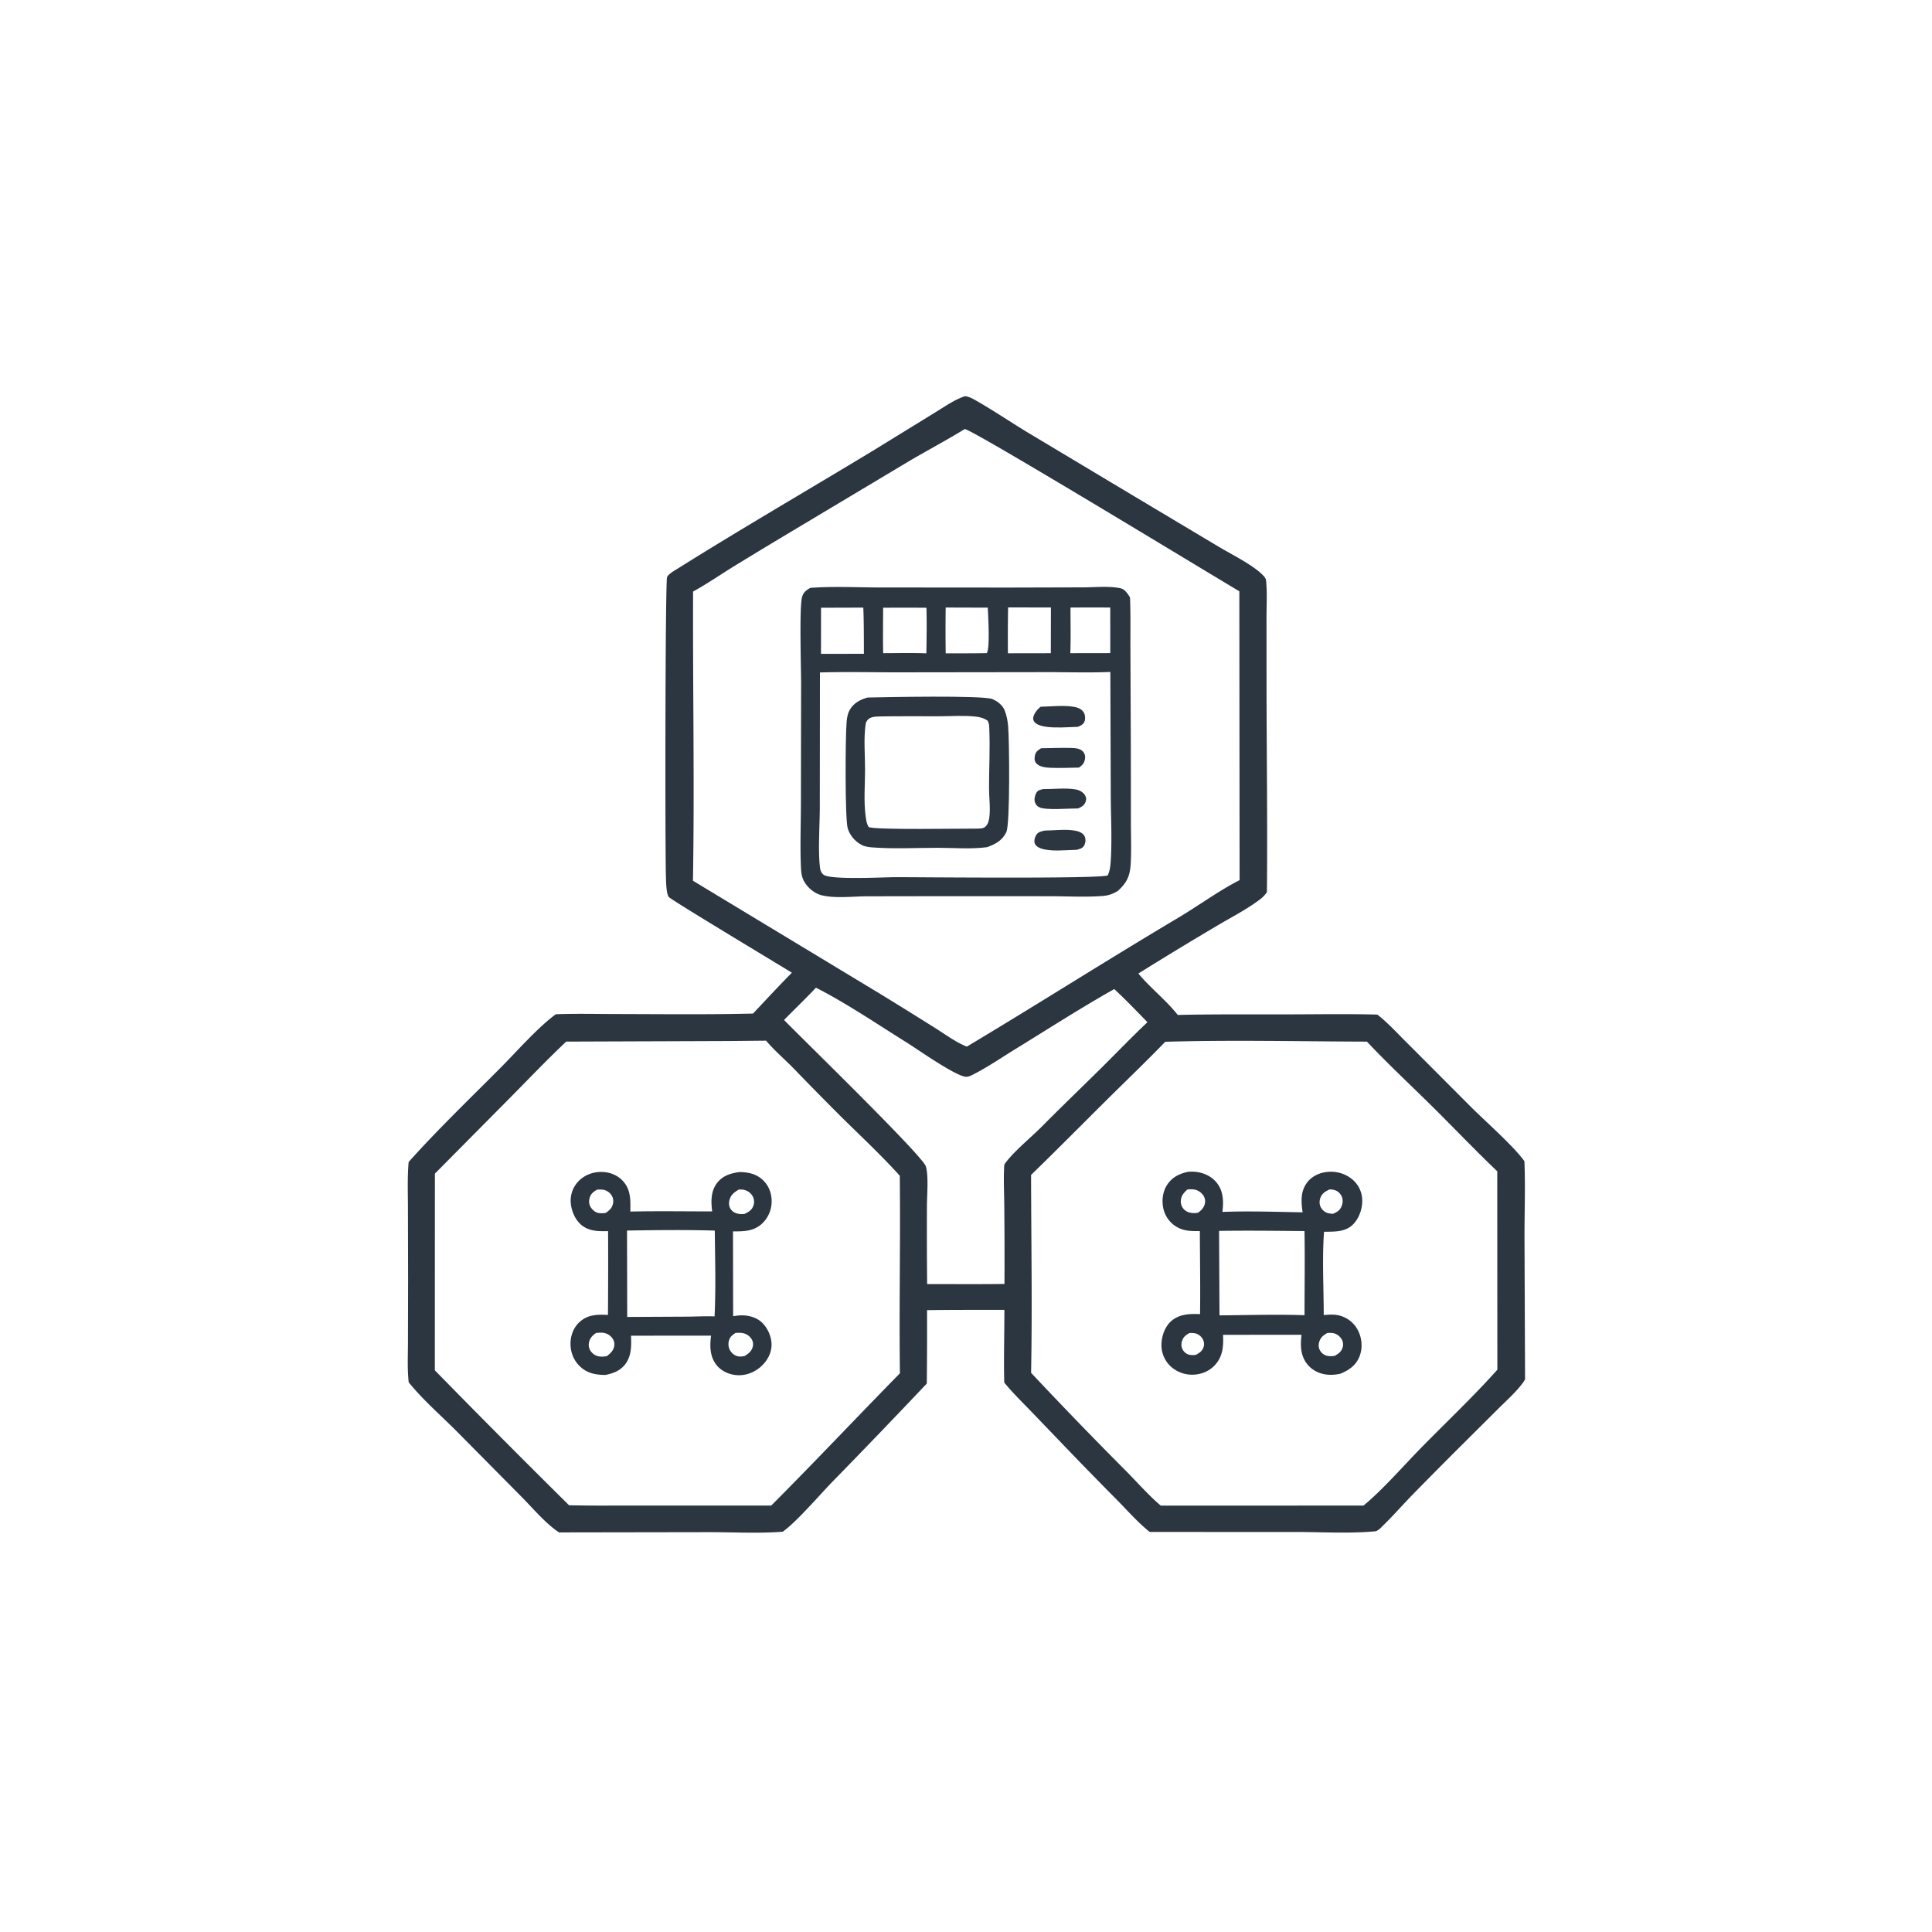
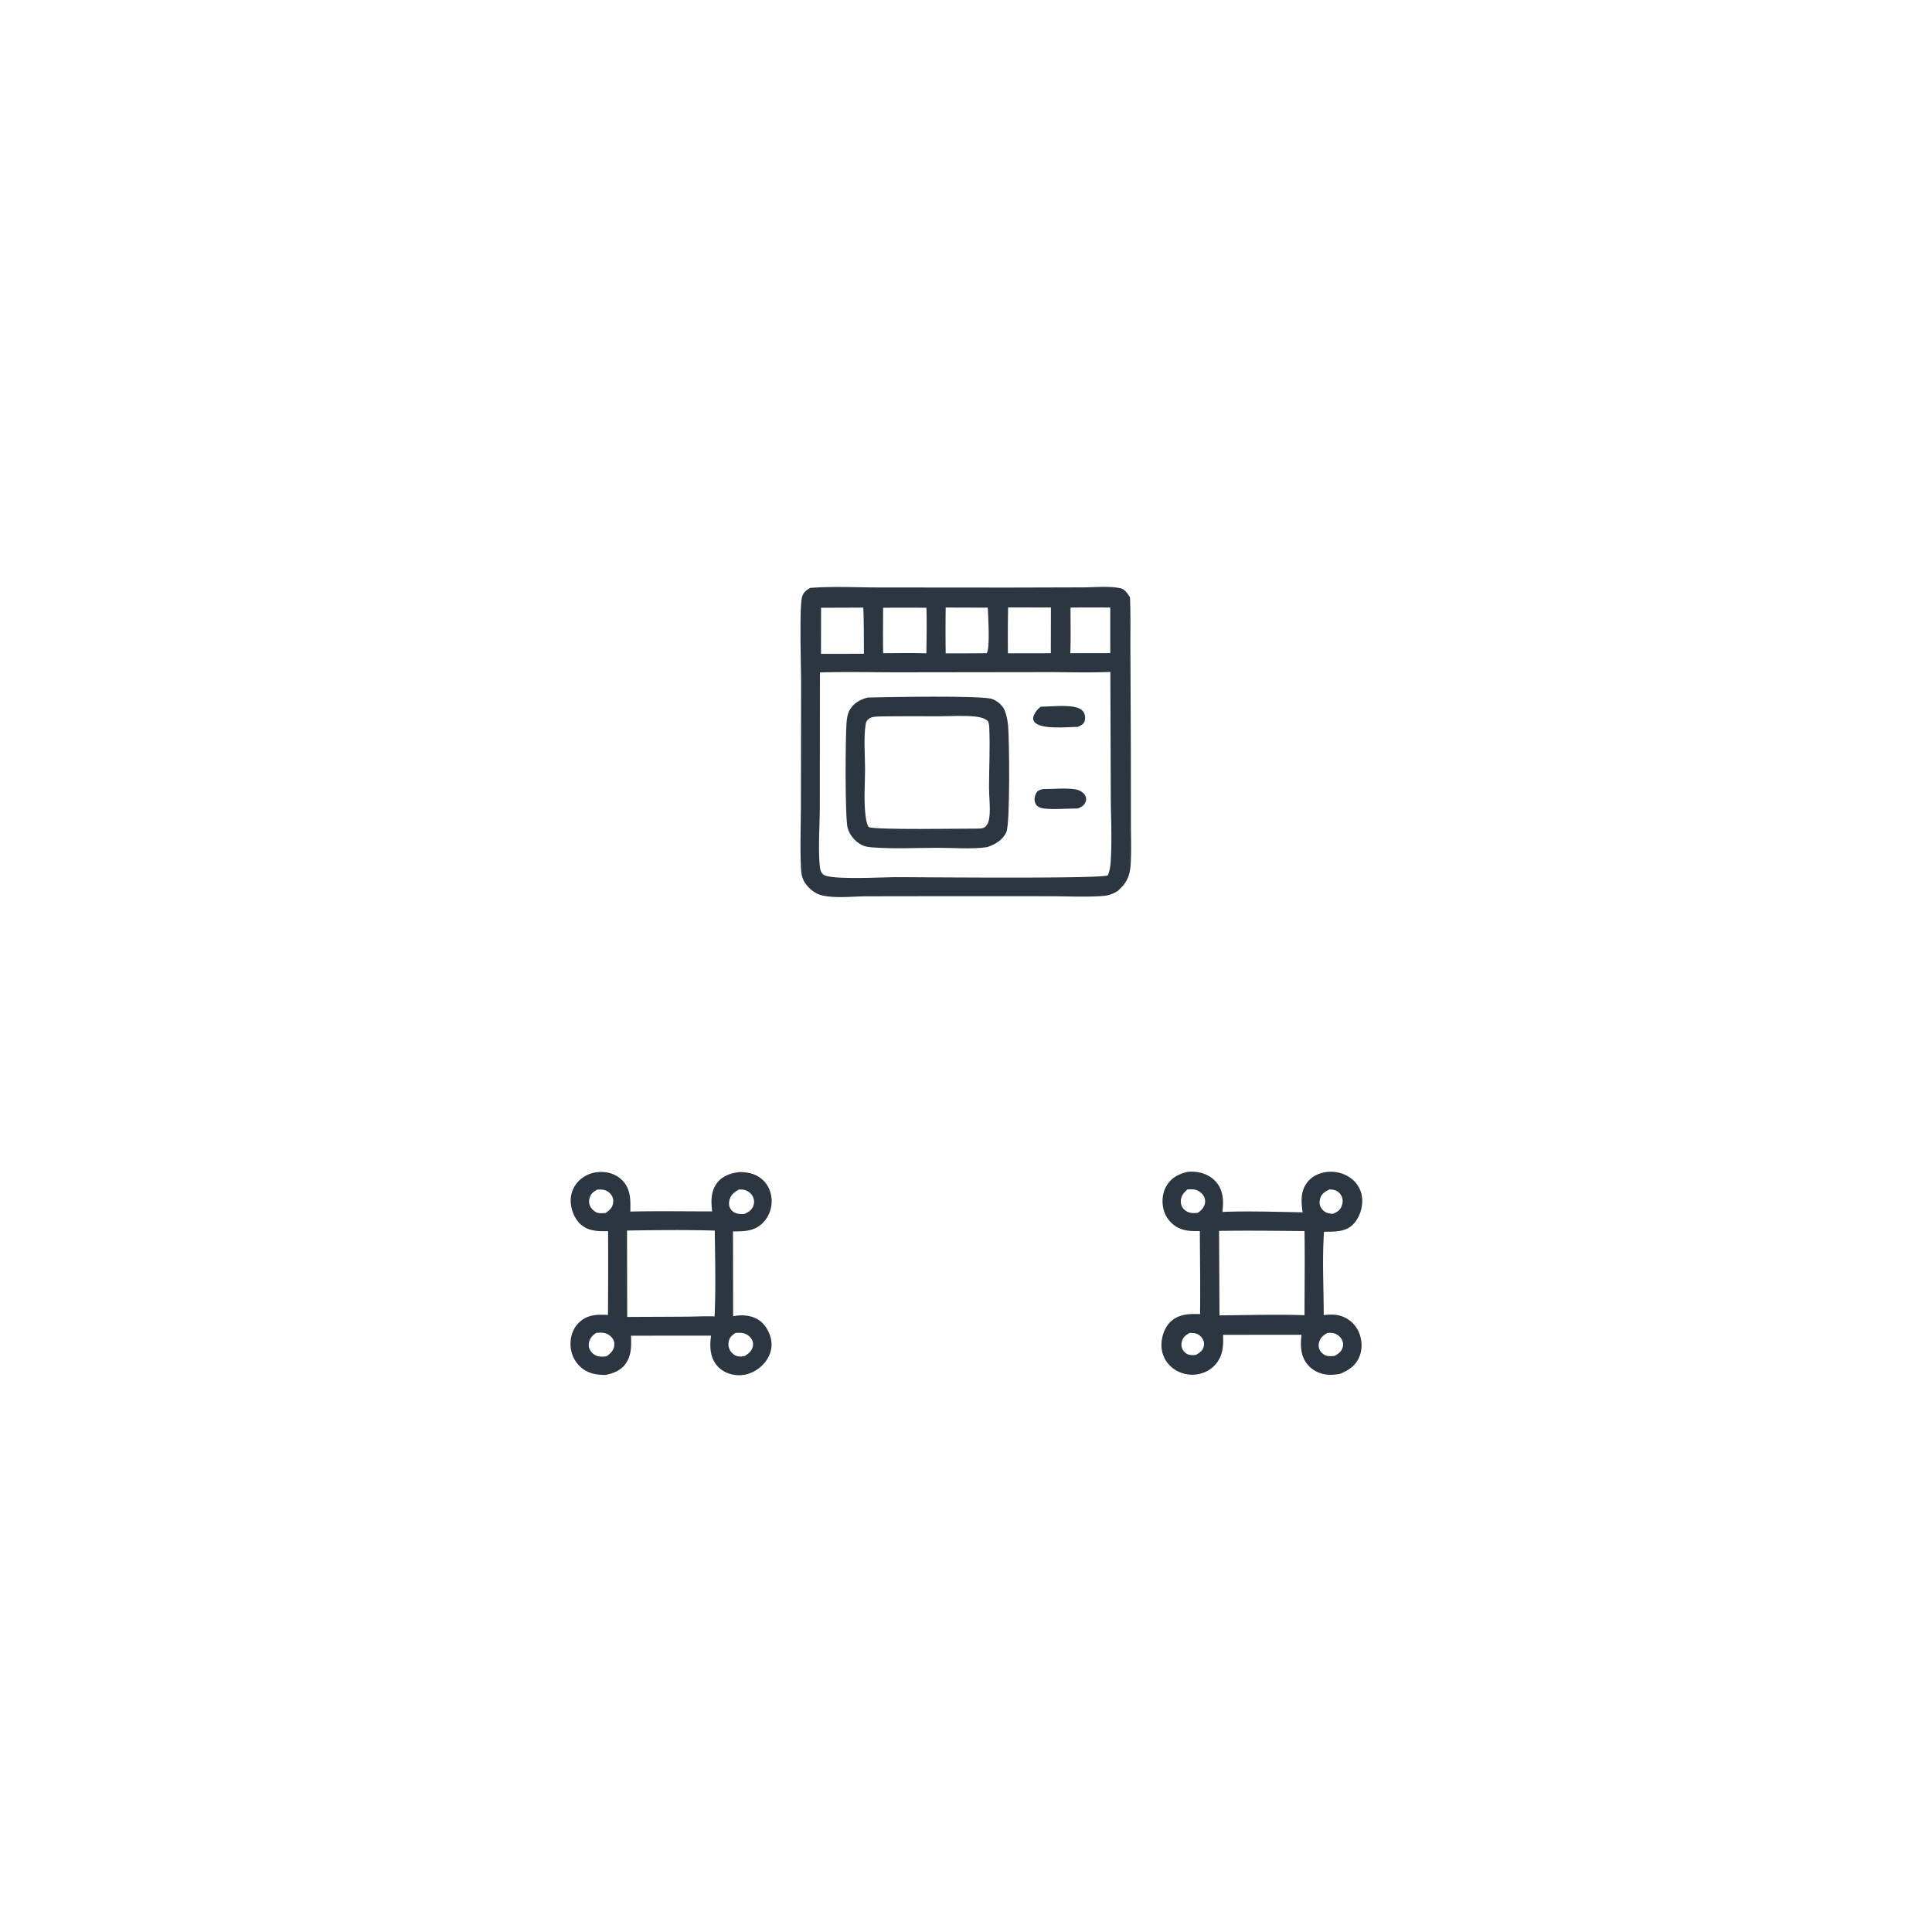
<svg xmlns="http://www.w3.org/2000/svg" version="1.1" style="display: block;" viewBox="0 0 2048 2048" width="1024" height="1024">
-   <path transform="translate(0,0)" fill="rgb(43,54,65)" d="M 1023.01 419.952 C 1027.82 420.57 1031.74 422.943 1035.88 425.322 C 1053.69 435.553 1070.83 447.132 1088.38 457.826 L 1195.06 521.724 L 1291.68 579.444 C 1305.19 587.573 1328.36 598.89 1338.97 609.966 C 1340.62 611.681 1341.83 613.136 1342.08 615.567 C 1343.39 628.645 1342.56 642.433 1342.54 655.579 L 1342.58 727.862 C 1342.7 800.464 1343.68 873.187 1342.98 945.777 C 1340.96 948.581 1338.78 950.968 1336.03 953.081 C 1322.18 963.736 1305.41 972.226 1290.36 981.184 A 3852.89 3852.89 0 0 0 1206.74 1031.98 C 1219.54 1047.51 1236.03 1060.07 1248.48 1075.89 C 1287.05 1075.01 1325.7 1075.34 1364.28 1075.28 C 1396.17 1075.24 1428.17 1074.65 1460.04 1075.5 C 1471.32 1084.26 1481.42 1095.55 1491.64 1105.59 L 1558.94 1173.05 C 1574.43 1188.58 1604.09 1214.44 1615.94 1230.92 C 1617.03 1257.5 1616.01 1284.55 1616.03 1311.18 L 1616.63 1462.25 C 1615.97 1463.42 1615.25 1464.53 1614.46 1465.62 C 1607.2 1475.58 1597.09 1484.48 1588.35 1493.18 L 1546.32 1535.01 A 5972.23 5972.23 0 0 0 1496.44 1585.37 C 1486.15 1596.03 1476.34 1607.22 1465.73 1617.55 C 1463.53 1619.69 1460.61 1622.98 1457.45 1623.29 C 1457.06 1623.33 1456.67 1623.33 1456.28 1623.36 C 1429.59 1625.75 1401.62 1623.98 1374.77 1623.98 L 1218.76 1623.94 C 1206.65 1614.24 1196.04 1602.22 1185.19 1591.14 A 5386.35 5386.35 0 0 1 1136.31 1541.18 L 1093.4 1496.48 C 1083.65 1486.36 1073.42 1476.46 1064.55 1465.56 C 1063.91 1439.94 1064.71 1414.14 1064.69 1388.5 L 1036.47 1388.51 A 4182.29 4182.29 0 0 0 982.709 1388.79 A 5744.46 5744.46 0 0 1 982.452 1466.6 A 8746.98 8746.98 0 0 1 881.777 1571.34 C 868.75 1584.87 844.173 1613.41 829.775 1623.68 C 803.847 1625.71 776.645 1624.11 750.596 1624.16 L 592.618 1624.41 C 578.101 1614.8 565.245 1599.15 552.958 1586.78 L 486.281 1519.42 C 468.856 1501.7 448.822 1484.6 433.255 1465.31 C 431.706 1451.8 432.417 1437.76 432.437 1424.17 L 432.594 1356.9 L 432.422 1279.68 C 432.385 1263.78 431.752 1247.61 433.192 1231.77 C 463.254 1198.04 498.585 1164.11 530.575 1131.93 C 548.059 1114.35 569.614 1089.59 589.129 1075.16 C 610.215 1074.33 631.498 1074.89 652.609 1074.92 C 701.119 1074.99 749.752 1075.63 798.245 1074.41 C 811.911 1059.89 825.426 1045.31 839.413 1031.09 C 825.43 1022.44 710.46 953.436 708.809 950.715 C 706.486 946.886 706.163 937.083 705.997 932.536 C 704.905 902.566 705.171 616.411 707.133 611.804 C 708.671 608.192 716.124 604.179 719.348 602.156 C 787.817 559.198 857.88 518.687 927.004 476.783 L 990.601 437.638 C 1000.65 431.584 1011.82 423.501 1023.01 419.952 z M 1022.65 454.83 C 1003.27 466.719 983.056 477.42 963.442 488.957 L 847.387 558.375 A 7452.56 7452.56 0 0 0 778.166 600.18 C 763.729 609.133 749.565 618.857 734.702 627.074 C 734.304 729.197 736.303 831.53 734.552 933.62 L 934.173 1054.24 A 6198.57 6198.57 0 0 1 991.397 1089.8 C 1001.92 1096.38 1013.24 1104.86 1024.74 1109.4 L 1025.48 1109.11 C 1100.35 1064.34 1173.93 1017.46 1248.94 972.893 C 1270.3 960.198 1292.15 944.111 1314.03 932.966 L 1313.75 626.783 C 1282.39 608.246 1029.95 454.617 1022.65 454.83 z M 1235.22 1104.32 C 1214.83 1125.44 1193.65 1145.64 1172.83 1166.31 C 1146.22 1192.72 1119.88 1219.35 1092.99 1245.48 C 1093.1 1315.34 1094.32 1385.43 1093 1455.26 A 4871.1 4871.1 0 0 0 1192.2 1557.85 C 1204.71 1570.35 1217.03 1584.65 1230.47 1596.04 L 1445.36 1595.97 C 1464.81 1580.12 1487.73 1553.87 1505.97 1535.23 C 1533.03 1507.6 1561.49 1480.79 1587.25 1451.97 L 1587.15 1241.61 C 1563.64 1219.2 1541.32 1195.71 1518.24 1172.88 C 1495.24 1150.13 1471.14 1127.7 1448.99 1104.16 C 1377.89 1103.99 1306.27 1102.23 1235.22 1104.32 z M 773.3 1103.52 L 600.241 1104.14 C 579.827 1123.34 560.485 1143.7 540.769 1163.61 L 461.004 1244.09 L 460.948 1452.6 A 12292.9 12292.9 0 0 0 603.243 1595.64 A 1647.47 1647.47 0 0 0 645.25 1595.99 L 817.501 1595.99 C 863.559 1549.84 908.255 1502.3 953.952 1455.78 C 953.013 1385.97 954.622 1316.13 953.798 1246.32 C 934.593 1225.07 913.622 1205.4 893.208 1185.33 A 3660.6 3660.6 0 0 1 841.704 1132.99 C 832.064 1123.12 820.921 1113.62 812.068 1103.14 L 773.3 1103.52 z M 864.962 1046.98 C 853.967 1058.68 842.344 1069.73 831.128 1081.21 C 849.346 1100.1 978.101 1225.1 981.461 1236.48 C 984.475 1246.68 982.588 1267.32 982.591 1278.79 A 5913.5 5913.5 0 0 0 982.805 1361.19 C 1010.12 1361.15 1037.47 1361.38 1064.79 1361.05 A 5481.28 5481.28 0 0 0 1064.56 1277.4 C 1064.47 1263.23 1063.62 1248.58 1064.63 1234.46 C 1072.95 1221.86 1094.18 1204.77 1105.5 1193.08 C 1126.27 1172.16 1147.52 1151.79 1168.46 1131.05 C 1184.42 1115.24 1199.99 1098.99 1216.35 1083.59 C 1204.78 1071.71 1193.33 1059.7 1181.15 1048.45 C 1145.66 1068.46 1111.2 1090.65 1076.48 1111.98 C 1062.52 1120.55 1048.56 1130.12 1034.06 1137.73 C 1031.09 1139.28 1026.66 1141.94 1023.21 1141.37 C 1010.93 1139.37 973.187 1112.63 960.897 1104.96 C 929.614 1085.44 897.795 1063.78 864.962 1046.98 z" />
  <path transform="translate(0,0)" fill="rgb(43,54,65)" d="M 784.159 1242.4 C 792.904 1242.67 800.538 1244 807.489 1249.83 C 814.025 1255.31 817.563 1263.34 817.944 1271.79 A 32.461 32.461 0 0 1 809.158 1295.74 C 800.008 1305.3 789.289 1305.32 777.001 1305.32 L 777.158 1395.22 C 779.741 1394.86 782.418 1394.42 785.031 1394.34 C 793.387 1394.07 802.286 1396.43 808.281 1402.51 C 814.131 1408.45 818.082 1417.58 817.869 1425.96 C 817.648 1434.66 813.339 1442.41 807.027 1448.23 C 799.97 1454.73 790.549 1458.47 780.911 1457.7 C 772.654 1457.04 764.549 1453.39 759.379 1446.78 C 752.382 1437.83 752.305 1426.59 753.766 1415.87 L 668.899 1415.88 C 669.266 1426.14 669.567 1436.41 663.413 1445.27 C 658.213 1452.75 650.208 1455.91 641.559 1457.51 C 631.114 1457.37 622.227 1455.73 614.413 1448.1 C 608.094 1441.92 604.8 1433.46 604.76 1424.66 C 604.722 1416.15 607.73 1407.68 613.975 1401.76 C 622.789 1393.39 633.14 1393.33 644.472 1393.86 A 7082.44 7082.44 0 0 0 644.594 1305.05 C 634.36 1305.23 624.31 1305.36 616.019 1298.28 C 609.569 1292.77 605.684 1283.46 605.042 1275.11 A 29.385 29.385 0 0 1 612.472 1252.98 C 618.414 1246.34 626.871 1242.7 635.716 1242.34 C 644.481 1241.99 653.25 1244.76 659.504 1251.06 C 668.866 1260.49 668.373 1272.01 668.167 1284.32 C 697.047 1283.64 726.05 1284.16 754.944 1284.14 C 753.598 1273.57 753.398 1262.47 760.378 1253.66 C 766.385 1246.08 774.992 1243.56 784.159 1242.4 z M 664.668 1304.44 L 664.871 1396.02 L 728.277 1395.71 C 737.947 1395.65 747.829 1395.03 757.471 1395.46 C 758.902 1365.35 758.012 1334.65 757.713 1304.49 C 726.769 1303.56 695.624 1303.95 664.668 1304.44 z M 631.833 1413 C 627.652 1416.02 624.993 1418.7 624.22 1423.99 C 623.749 1427.22 624.61 1430.39 626.68 1432.91 C 629.375 1436.19 632.782 1437.89 637.001 1438.05 C 639.042 1438.13 641.013 1437.94 643.032 1437.66 C 646.954 1434.89 650.265 1431.8 651.114 1426.84 C 651.662 1423.63 650.766 1420.56 648.723 1418.06 C 646.119 1414.87 642.634 1413.05 638.545 1412.75 C 636.283 1412.58 634.082 1412.77 631.833 1413 z M 783.254 1260.95 C 778.211 1263.83 774.523 1266.69 773.145 1272.61 C 772.411 1275.77 772.763 1279.08 774.645 1281.8 C 776.832 1284.96 780.106 1286.42 783.835 1286.85 C 785.592 1287.06 787.319 1286.95 789.079 1286.85 C 793.522 1284.76 796.945 1282.89 798.636 1278.02 A 12.269 12.269 0 0 0 798.079 1268.52 C 796.368 1265.12 793.328 1262.67 789.712 1261.55 C 787.533 1260.88 785.512 1260.9 783.254 1260.95 z M 779.675 1412.98 C 776.052 1415.36 773.567 1417.34 772.555 1421.73 C 771.684 1425.52 772.396 1429.55 774.718 1432.69 C 776.956 1435.71 780.216 1437.79 784.023 1437.98 C 785.833 1438.06 787.612 1437.75 789.382 1437.43 C 793.491 1434.85 796.856 1432.35 798 1427.37 C 798.744 1424.13 797.983 1421.12 796.035 1418.51 C 793.746 1415.44 790.055 1413.38 786.261 1412.97 C 784.077 1412.73 781.86 1412.86 779.675 1412.98 z M 633.007 1261.06 C 629.067 1263.34 626.429 1265.2 625.065 1269.71 C 624.09 1272.94 624.243 1276.17 625.881 1279.16 C 627.361 1281.86 630.483 1284.82 633.532 1285.61 C 636.357 1286.35 639.202 1286.06 642.064 1285.79 C 646.081 1282.88 648.88 1280.7 649.85 1275.57 C 650.447 1272.41 649.849 1269.22 647.953 1266.59 C 645.738 1263.51 642.42 1261.5 638.654 1261.09 C 636.774 1260.88 634.89 1260.96 633.007 1261.06 z" />
  <path transform="translate(0,0)" fill="rgb(43,54,65)" d="M 1380.83 1285.11 C 1379.26 1274.02 1378.39 1263.02 1385.61 1253.5 C 1390.82 1246.62 1399.06 1242.98 1407.51 1242.24 C 1417.15 1241.39 1426.87 1244.31 1434.15 1250.76 A 29.144 29.144 0 0 1 1443.99 1271.44 C 1444.44 1280.45 1441.13 1290.52 1434.99 1297.21 C 1426.68 1306.26 1414.77 1305.49 1403.52 1305.74 C 1401.45 1334.7 1403.19 1364.91 1403.2 1394.01 C 1409.52 1393.5 1415.5 1393.03 1421.66 1395.05 A 30.477 30.477 0 0 1 1439.98 1411.23 C 1443.91 1419.52 1444.5 1429.62 1441.02 1438.16 C 1437.2 1447.53 1429.8 1452.56 1420.75 1456.23 C 1416.56 1457.15 1412.04 1457.55 1407.76 1457.25 C 1399.21 1456.64 1391.03 1452.78 1385.68 1446 C 1378.39 1436.76 1378.39 1426.03 1379.66 1414.91 L 1296.48 1414.97 C 1297.01 1426.59 1296.43 1437.42 1288.26 1446.61 C 1282.43 1453.18 1274.14 1456.82 1265.4 1457.2 A 33.493 33.493 0 0 1 1240.34 1447.82 A 30.73 30.73 0 0 1 1231.2 1424.8 C 1231.43 1416.4 1234.72 1406.75 1240.99 1400.94 C 1249.73 1392.84 1260.96 1392.58 1272.11 1393.02 C 1272.51 1363.71 1271.98 1334.32 1271.9 1305 C 1262.87 1305.01 1255.26 1305.22 1247.15 1300.44 A 30.15 30.15 0 0 1 1233.13 1280.77 C 1231.34 1272.42 1232.53 1263.06 1237.29 1255.86 C 1242.61 1247.83 1249.94 1244.3 1259.04 1242.23 C 1260.86 1242.08 1262.69 1241.95 1264.51 1242.01 C 1273.97 1242.34 1283.32 1245.96 1289.46 1253.36 C 1297.01 1262.45 1297.15 1273.59 1295.81 1284.68 C 1324.02 1283.58 1352.6 1284.66 1380.83 1285.11 z M 1292.26 1304.79 L 1292.71 1394.33 C 1322.64 1394.13 1352.95 1393.15 1382.84 1394.18 C 1382.87 1364.46 1383.32 1334.68 1382.82 1304.97 C 1352.66 1304.72 1322.43 1304.32 1292.26 1304.79 z M 1258.67 1260.91 C 1254.98 1264.28 1252.19 1267.33 1251.75 1272.52 C 1251.47 1275.83 1252.43 1279.04 1254.68 1281.52 C 1257.41 1284.54 1261.07 1285.83 1265.05 1285.9 A 27.403 27.403 0 0 0 1269.76 1285.62 C 1273.53 1283.01 1276.43 1280.09 1277.3 1275.4 C 1277.91 1272.16 1277.03 1269.03 1275.03 1266.46 C 1272.42 1263.11 1268.68 1261.06 1264.46 1260.75 C 1262.52 1260.61 1260.6 1260.71 1258.67 1260.91 z M 1407.04 1413.02 C 1402.63 1415.52 1399.68 1417.88 1398.3 1422.96 C 1397.45 1426.08 1397.81 1429.31 1399.58 1432.05 C 1401.36 1434.84 1404.26 1436.87 1407.55 1437.37 C 1409.98 1437.74 1412.39 1437.54 1414.81 1437.28 C 1418.97 1434.98 1422.17 1432.64 1423.4 1427.82 C 1424.19 1424.75 1423.55 1421.63 1421.82 1419.02 C 1419.93 1416.17 1416.67 1413.8 1413.27 1413.2 C 1411.24 1412.84 1409.09 1412.9 1407.04 1413.02 z M 1409.39 1260.86 C 1404.83 1263 1401.3 1265.03 1399.58 1270.03 C 1398.53 1273.1 1398.51 1276.52 1399.96 1279.46 C 1401.43 1282.46 1404.24 1285 1407.49 1285.89 C 1409.25 1286.38 1411.14 1286.63 1412.96 1286.7 C 1417.31 1284.81 1420.2 1283.29 1422.09 1278.76 C 1423.51 1275.36 1423.77 1271.39 1422.16 1268.01 C 1420.75 1265.04 1418.12 1262.59 1414.97 1261.6 C 1413.14 1261.02 1411.3 1260.85 1409.39 1260.86 z M 1260.98 1412.99 C 1256.72 1415.46 1254.02 1417.36 1252.76 1422.39 C 1251.98 1425.48 1252.38 1428.71 1254.13 1431.4 C 1255.82 1433.99 1258.56 1435.88 1261.65 1436.27 A 21.492 21.492 0 0 0 1267.53 1436.25 C 1271.16 1434.37 1274.22 1432.44 1275.68 1428.42 C 1276.8 1425.33 1276.47 1422.18 1274.87 1419.35 C 1273.31 1416.59 1270.42 1414.22 1267.3 1413.49 C 1265.27 1413.02 1263.05 1413.03 1260.98 1412.99 z" />
  <path transform="translate(0,0)" fill="rgb(43,54,65)" d="M 858.805 623.207 C 882.929 621.35 907.986 622.708 932.205 622.744 L 1069.21 622.854 L 1148.2 622.639 C 1160.54 622.613 1175.55 621.021 1187.65 623.555 C 1192.54 624.578 1195.32 629.385 1197.86 633.204 C 1198.62 651.891 1198.19 670.796 1198.29 689.513 L 1198.73 792.942 L 1198.8 872.054 C 1198.81 886.427 1199.4 901.133 1198.6 915.464 C 1197.87 928.555 1194.53 935.845 1184.8 944.504 C 1179.11 947.913 1174.88 949.331 1168.27 949.811 C 1150.19 951.125 1131.39 950.053 1113.23 950.032 L 1004.61 949.979 L 919.16 950.104 C 904.079 950.14 885.365 952.607 870.811 948.962 C 863.484 947.127 856.567 941.291 852.739 934.887 C 849.696 929.794 849.264 924.494 849.012 918.698 C 848.05 896.607 848.973 874.151 849.007 852.021 L 849.202 724.964 C 849.238 709.13 847.206 644.376 850.172 633.103 C 851.556 627.841 854.39 625.927 858.805 623.207 z M 1100.3 712.508 L 951.64 712.704 C 924.191 712.687 896.593 712.029 869.17 712.828 L 869.023 855.54 C 869 874.535 867.091 900.606 869.099 918.592 C 869.493 922.125 870.045 924.565 872.771 927.057 C 879.393 933.112 938.139 929.747 950.772 929.825 C 979.823 929.878 1164.99 931.676 1174.22 927.985 C 1176.41 923.365 1177.07 918.236 1177.4 913.171 C 1178.9 890.294 1177.57 866.575 1177.48 843.627 L 1177.01 712.296 C 1151.54 713.357 1125.8 712.265 1100.3 712.508 z M 936.144 644.245 C 936.137 660.271 935.824 676.361 936.208 692.378 C 951.452 692.321 966.765 691.973 981.998 692.539 C 982.231 676.44 982.537 660.351 982.071 644.253 A 2857.64 2857.64 0 0 0 936.144 644.245 z M 870.328 644.233 L 870.289 693.126 L 915.787 693.041 C 915.685 676.742 915.826 660.381 915.133 644.096 L 870.328 644.233 z M 1068.62 643.88 A 1799.46 1799.46 0 0 0 1068.44 692.479 L 1113.92 692.405 L 1114.02 643.966 L 1068.62 643.88 z M 1002.46 644.003 A 1854.48 1854.48 0 0 0 1002.47 692.583 C 1016.99 692.509 1031.54 692.609 1046.05 692.325 C 1049.6 686.457 1047.44 652.502 1047.1 644.132 L 1002.46 644.003 z M 1134.8 644.043 C 1134.71 660.088 1135.24 676.363 1134.55 692.372 L 1176.94 692.301 L 1176.92 644.015 A 2575.69 2575.69 0 0 0 1134.8 644.043 z" />
-   <path transform="translate(0,0)" fill="rgb(43,54,65)" d="M 1107.49 880.461 C 1118.19 880.297 1133.27 878.189 1143.31 881.475 C 1146.24 882.434 1148.99 884.3 1150.09 887.323 C 1151.13 890.197 1150.56 894.486 1148.83 896.963 C 1147.13 899.392 1144.06 900.067 1141.38 900.827 C 1130.01 901.006 1114.22 903.08 1103.51 899.41 C 1100.74 898.462 1097.82 896.772 1096.83 893.833 C 1095.9 891.092 1097.01 887.339 1098.54 884.956 C 1100.58 881.778 1104.08 881.179 1107.49 880.461 z" />
-   <path transform="translate(0,0)" fill="rgb(43,54,65)" d="M 1103.51 793.19 C 1114.03 793.003 1124.63 792.588 1135.15 792.84 C 1139.79 792.952 1145.39 793.239 1148.51 797.25 C 1150.19 799.417 1150.55 802.078 1150.11 804.716 C 1149.4 809.033 1147.23 811.288 1143.74 813.677 C 1133.93 813.833 1123.99 814.283 1114.18 813.906 C 1109.03 813.708 1101.45 813.168 1098.06 808.585 C 1096.33 806.238 1096.52 803.062 1097.17 800.362 C 1098.06 796.702 1100.57 795.088 1103.51 793.19 z" />
  <path transform="translate(0,0)" fill="rgb(43,54,65)" d="M 1105.77 836.456 C 1116.71 836.549 1129.37 835.005 1140.06 836.787 C 1144 837.444 1148.16 839.539 1150.24 843.091 C 1151.55 845.334 1151.7 847.755 1150.72 850.157 C 1149.17 853.969 1146.37 855.467 1142.82 856.978 C 1133.83 856.888 1108.57 859.074 1101.83 855.791 C 1099.28 854.55 1097.99 853.054 1097.08 850.38 C 1096.09 847.486 1096.96 843.429 1098.37 840.803 C 1100.16 837.461 1102.51 837.276 1105.77 836.456 z" />
  <path transform="translate(0,0)" fill="rgb(43,54,65)" d="M 1103.04 749.194 C 1114.22 748.933 1127.25 747.418 1138.22 749.219 C 1142.3 749.89 1146.69 751.508 1148.89 755.283 C 1150.46 757.98 1150.71 762.453 1149.43 765.267 C 1148.16 768.059 1145.32 769.247 1142.72 770.464 C 1132.18 770.584 1103.38 773.778 1096.58 765.333 C 1095.42 763.899 1094.93 762.22 1095.28 760.419 C 1096.09 756.239 1099.81 751.747 1103.04 749.194 z" />
  <path transform="translate(0,0)" fill="rgb(43,54,65)" d="M 919.733 739.402 C 938.332 738.984 1041.61 736.859 1051.96 741.056 C 1057.17 743.169 1062.77 747.519 1064.92 752.856 C 1067.02 758.078 1068.15 764.005 1068.65 769.613 C 1069.96 784.281 1070.83 872.945 1066.81 881.876 C 1062.78 890.805 1055.07 894.984 1046.25 898.041 C 1029.65 900.318 1010.86 898.708 994.03 898.713 C 971.398 898.72 947.973 899.969 925.452 898.335 C 921.052 898.015 917.061 897.595 913.103 895.514 C 906.395 891.987 900.773 885.33 898.61 878.048 C 895.606 867.933 896.105 779.448 897.454 765.083 C 897.887 760.469 898.595 756.089 901.024 752.067 C 905.264 745.044 912.045 741.461 919.733 739.402 z M 932.456 759.464 C 928.214 759.683 922.868 759.546 919.809 763.079 C 918.325 764.793 917.899 765.793 917.576 768.024 C 915.426 782.87 916.988 800.102 916.995 815.185 C 917.002 831.361 915.432 849.552 917.634 865.507 C 918.158 869.305 918.732 873.565 920.912 876.8 C 930.083 879.923 1018.29 878.265 1036.25 878.361 C 1039.2 878.254 1042.25 878.378 1044.58 876.262 C 1047.28 873.808 1048.21 870.256 1048.69 866.765 C 1050.07 856.819 1048.41 845.397 1048.41 835.29 C 1048.41 814.309 1049.61 792.935 1048.67 772.008 C 1048.55 769.304 1048.47 766.387 1046.98 764.054 C 1043.15 761.178 1038.84 760.142 1034.12 759.614 C 1021.89 758.244 1008.51 759.245 996.147 759.279 C 974.931 759.337 953.664 759.075 932.456 759.464 z" />
</svg>